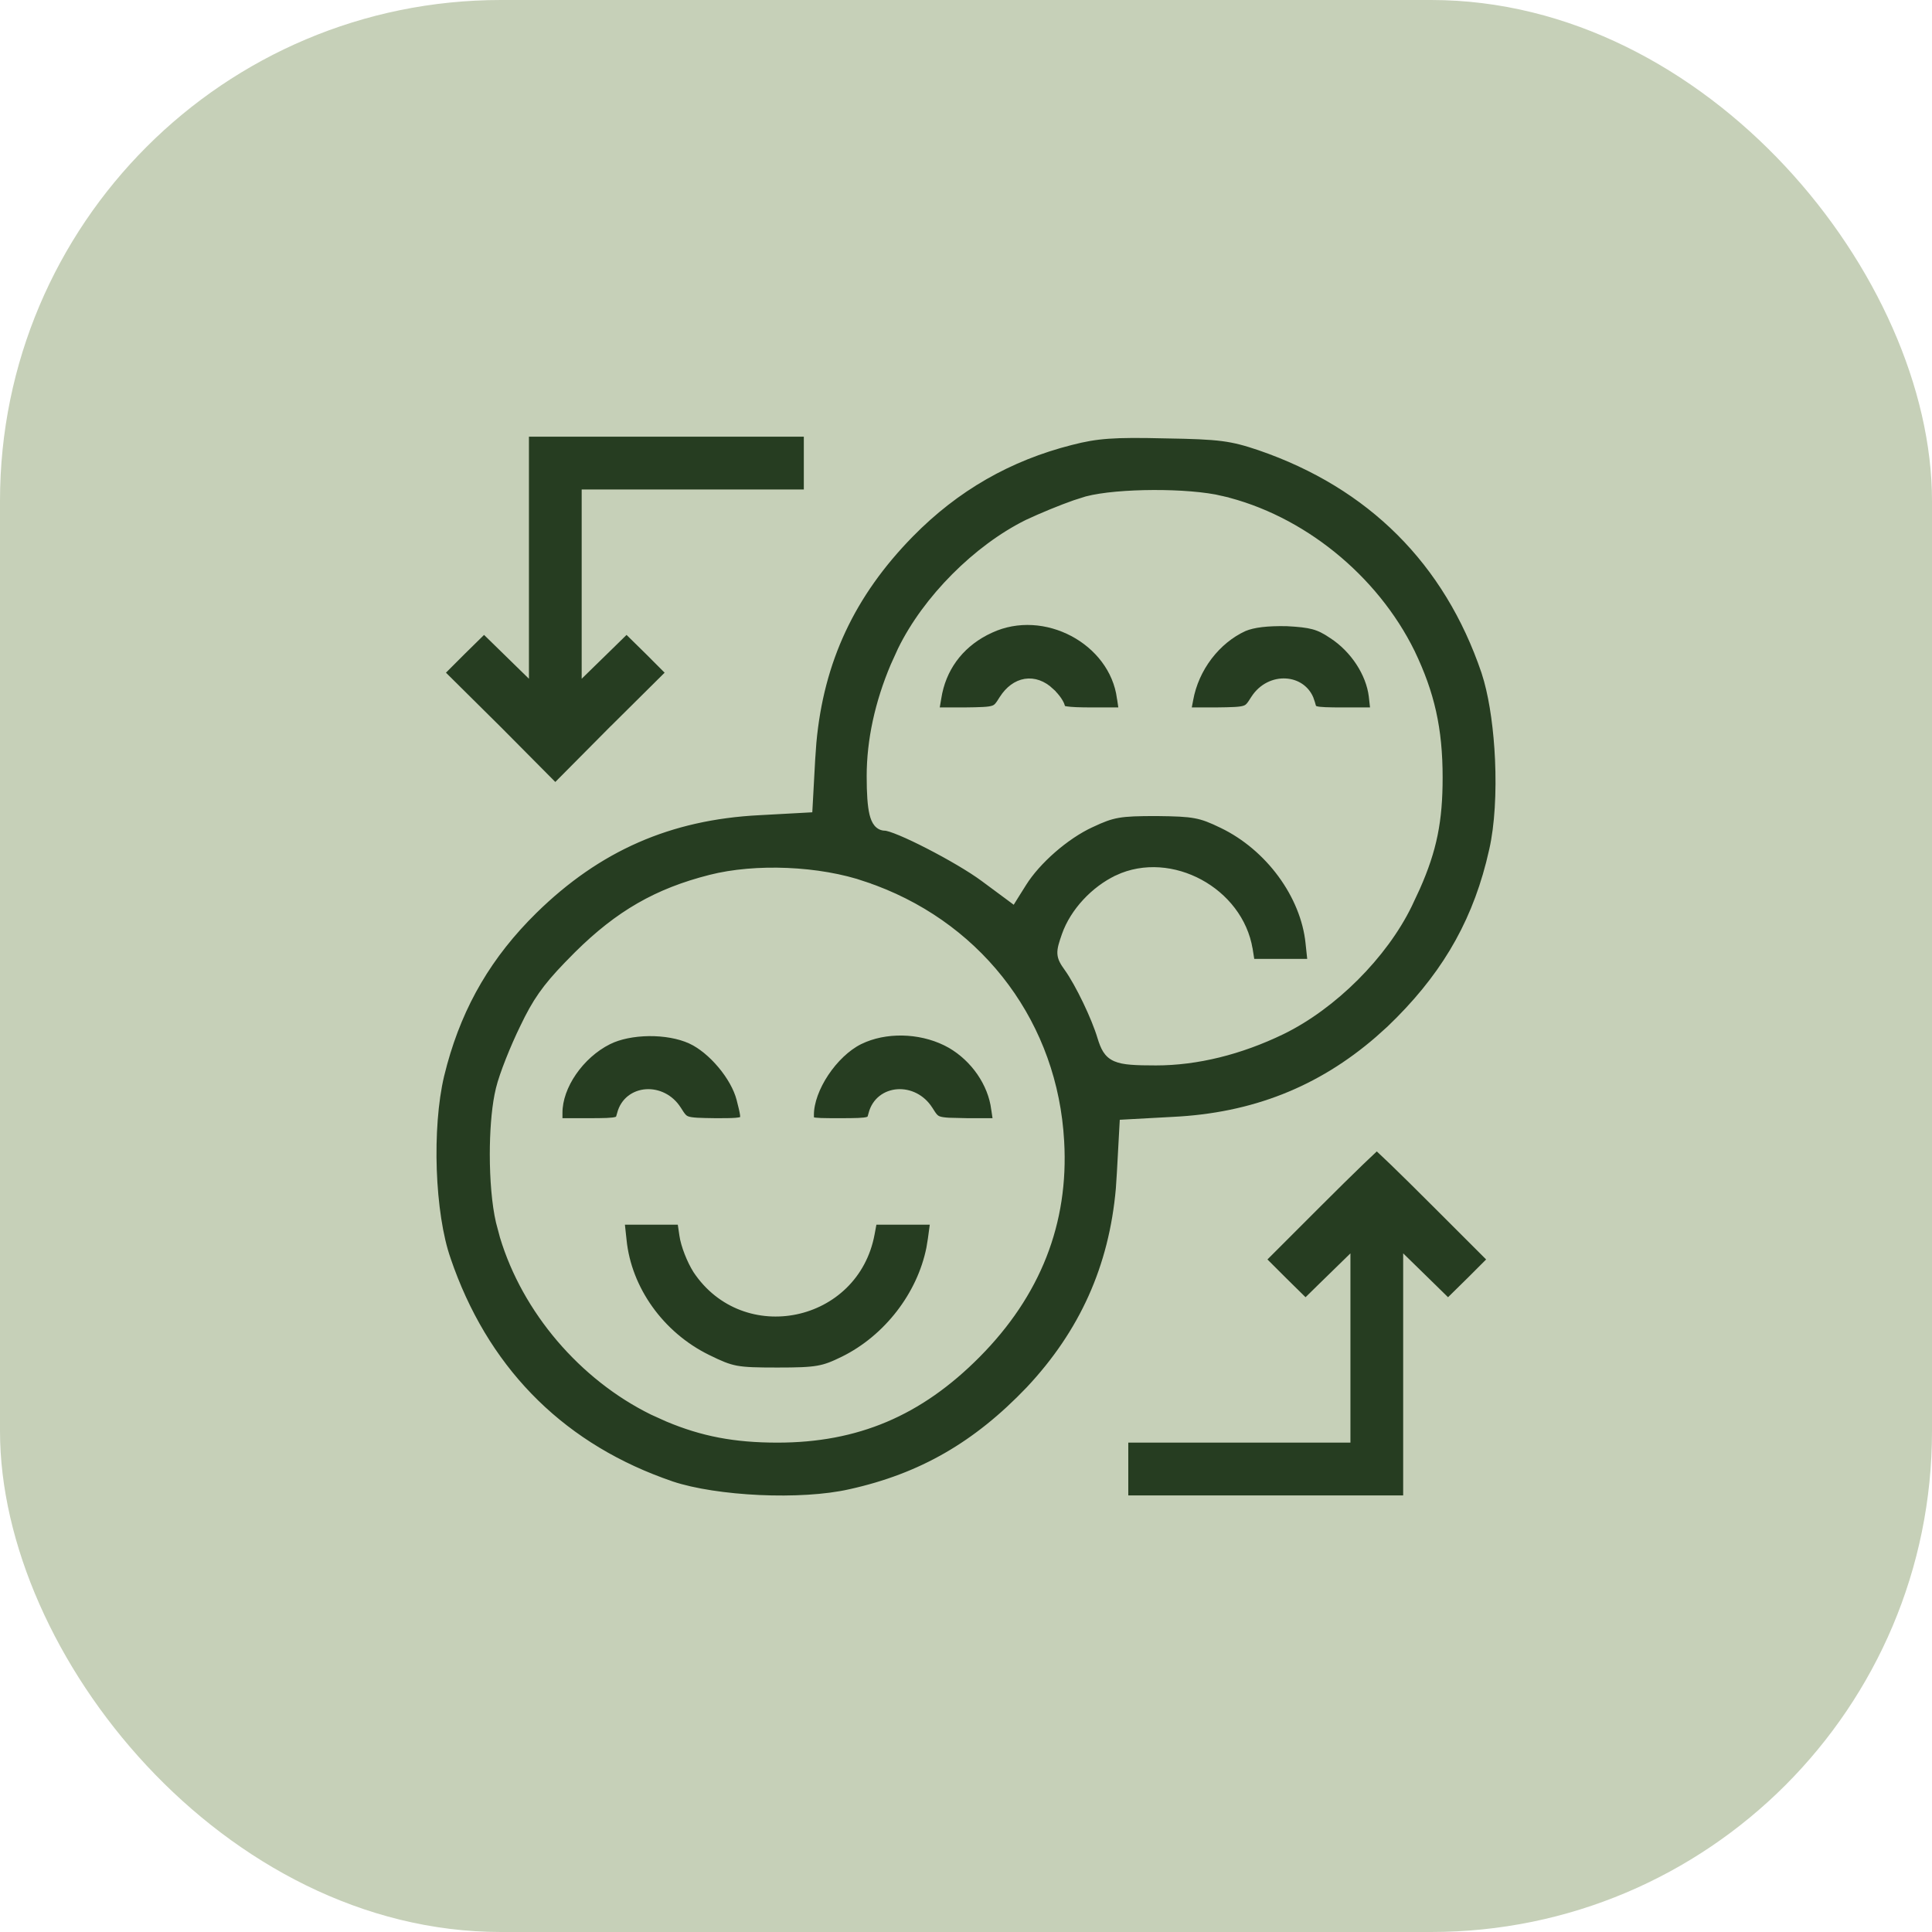
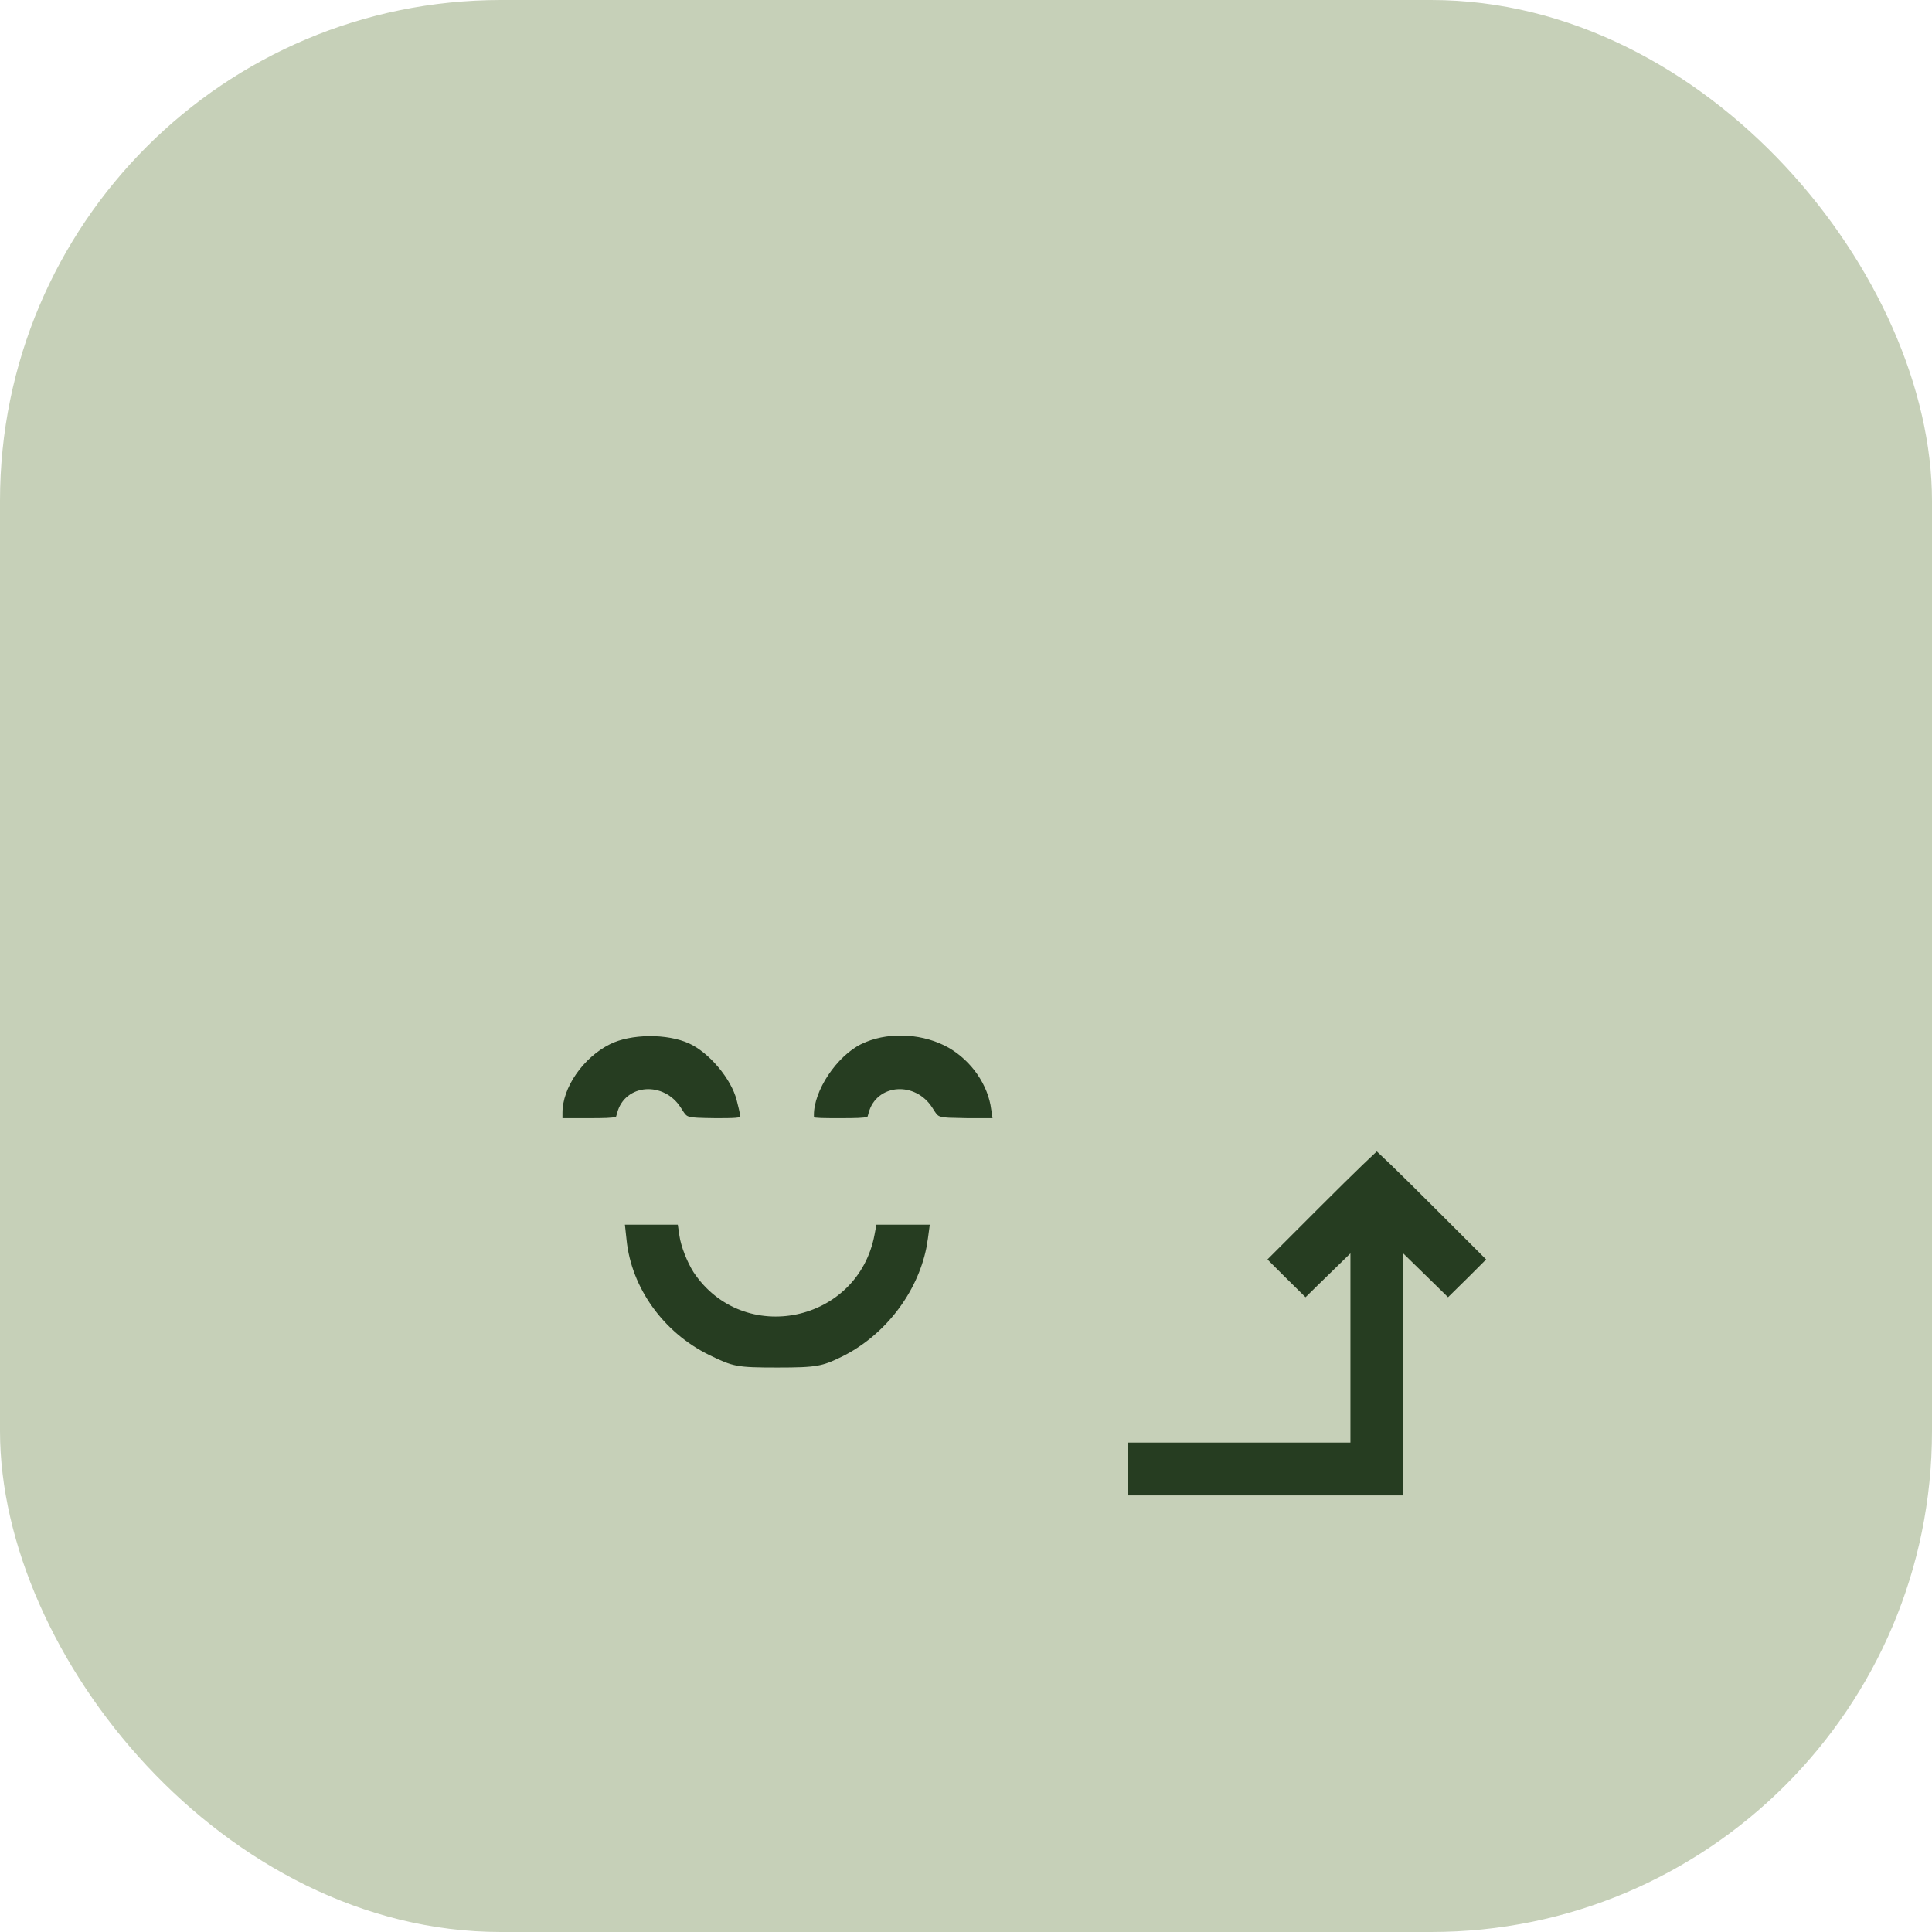
<svg xmlns="http://www.w3.org/2000/svg" width="54" height="54" viewBox="0 0 54 54" fill="none">
  <rect width="54" height="54" rx="14" fill="#C6D0B8" />
-   <path d="M17.113 20.394H17.114L18.718 18.802L18.122 18.205L17.512 17.606L17.056 18.053L16.528 18.568L16.358 18.734V13.781H22.567V12.106H14.684V18.734L14.514 18.568L13.987 18.053L13.529 17.606L12.92 18.205L12.323 18.802L13.929 20.394L15.521 21.998L17.113 20.394Z" fill="#263D21" stroke="#C6D0B8" stroke-width="0.2" />
-   <path d="M21.222 41.886C22.145 41.928 23.079 41.878 23.758 41.723H23.759C25.753 41.282 27.293 40.391 28.768 38.847C30.268 37.249 31.095 35.418 31.288 33.227L31.317 32.783L31.388 31.482L31.393 31.393L31.482 31.388L32.783 31.317C35.024 31.209 36.894 30.469 38.523 29.059L38.847 28.768C40.294 27.385 41.168 25.945 41.635 24.127L41.723 23.758C41.878 23.079 41.928 22.145 41.886 21.222C41.849 20.413 41.742 19.621 41.577 19.02L41.503 18.774C40.459 15.7 38.315 13.556 35.204 12.488C34.809 12.355 34.532 12.278 34.165 12.23C33.795 12.183 33.332 12.165 32.565 12.153H32.563C31.125 12.118 30.656 12.154 29.943 12.338H29.942C28.203 12.779 26.72 13.625 25.444 14.924C23.802 16.599 22.926 18.464 22.718 20.756L22.685 21.22L22.614 22.52L22.609 22.609L22.52 22.614L21.22 22.685C18.714 22.812 16.71 23.693 14.924 25.444C13.663 26.684 12.861 28.054 12.402 29.722L12.315 30.059C12.143 30.785 12.075 31.751 12.108 32.698C12.142 33.647 12.276 34.566 12.5 35.203V35.204C13.523 38.206 15.567 40.323 18.489 41.401L18.774 41.503C19.395 41.71 20.298 41.843 21.222 41.886ZM32.308 29.679C32.021 29.679 31.795 29.675 31.615 29.66C31.436 29.646 31.295 29.619 31.183 29.57C30.943 29.466 30.859 29.269 30.771 28.987V28.986C30.61 28.445 30.158 27.495 29.837 27.048C29.733 26.903 29.662 26.793 29.654 26.65C29.647 26.517 29.698 26.364 29.777 26.137C30.009 25.477 30.591 24.86 31.234 24.557V24.556C31.982 24.206 32.837 24.298 33.533 24.675C34.23 25.052 34.779 25.72 34.913 26.54L34.914 26.541L34.971 26.901H36.648L36.59 26.356V26.355C36.453 25.023 35.469 23.68 34.162 23.05C33.848 22.898 33.653 22.818 33.408 22.773C33.16 22.726 32.858 22.715 32.33 22.709C31.808 22.709 31.503 22.717 31.253 22.761C31.006 22.804 30.808 22.882 30.5 23.027H30.499C29.778 23.359 28.985 24.061 28.598 24.677L28.363 25.051L28.306 25.143L28.219 25.078L27.492 24.54C27.136 24.276 26.52 23.918 25.951 23.626C25.667 23.48 25.397 23.351 25.178 23.26C25.068 23.214 24.973 23.178 24.895 23.153C24.815 23.128 24.765 23.118 24.74 23.118C24.654 23.118 24.578 23.082 24.52 23.013C24.466 22.948 24.428 22.856 24.401 22.745C24.347 22.523 24.324 22.181 24.324 21.694C24.324 20.695 24.552 19.644 24.989 18.612L25.189 18.172C25.89 16.735 27.3 15.324 28.714 14.623L28.716 14.622C29.13 14.428 29.653 14.214 30.04 14.078L30.373 13.972C30.813 13.857 31.523 13.799 32.234 13.796C32.946 13.793 33.673 13.846 34.148 13.96L34.147 13.961C36.367 14.483 38.418 16.142 39.45 18.241V18.242C39.996 19.381 40.222 20.368 40.222 21.73C40.222 22.933 40.066 23.741 39.591 24.811L39.368 25.288C38.679 26.702 37.268 28.113 35.831 28.814C34.66 29.381 33.449 29.679 32.308 29.679ZM21.73 40.222C20.538 40.222 19.634 40.048 18.663 39.64L18.242 39.45C16.274 38.483 14.691 36.62 14.07 34.56L13.96 34.147C13.846 33.656 13.79 32.953 13.79 32.264C13.79 31.661 13.833 31.061 13.92 30.614L13.96 30.433C14.056 30.035 14.364 29.267 14.635 28.715C14.978 27.997 15.243 27.613 15.856 26.976L16.142 26.685C17.29 25.548 18.36 24.929 19.855 24.55C21.115 24.229 22.892 24.299 24.164 24.739L24.163 24.74C27.242 25.774 29.332 28.411 29.621 31.595L29.644 31.904C29.774 34.172 28.989 36.166 27.307 37.86C25.695 39.484 23.948 40.222 21.73 40.222Z" fill="#263D21" stroke="#C6D0B8" stroke-width="0.2" />
-   <path d="M26.953 19.873C27.182 19.87 27.352 19.868 27.482 19.86C27.614 19.853 27.698 19.84 27.758 19.82C27.865 19.785 27.91 19.725 28.029 19.533L28.03 19.532C28.194 19.275 28.412 19.113 28.655 19.073C28.9 19.034 29.149 19.122 29.366 19.326L29.365 19.327C29.446 19.402 29.523 19.489 29.578 19.571C29.606 19.613 29.63 19.654 29.648 19.694C29.663 19.729 29.674 19.768 29.677 19.808H29.678C29.694 19.817 29.73 19.831 29.801 19.842C29.94 19.864 30.169 19.873 30.527 19.873H31.373L31.319 19.507L31.318 19.506C31.105 17.913 29.199 16.892 27.688 17.592L27.538 17.665C26.808 18.05 26.337 18.695 26.21 19.508V19.509L26.148 19.873H26.953Z" fill="#263D21" stroke="#C6D0B8" stroke-width="0.2" />
-   <path d="M33.981 19.873C34.211 19.87 34.38 19.868 34.511 19.86C34.642 19.853 34.726 19.84 34.786 19.82C34.893 19.785 34.938 19.725 35.058 19.533L35.059 19.532C35.272 19.197 35.62 19.042 35.941 19.064C36.225 19.082 36.488 19.239 36.612 19.524L36.657 19.655C36.675 19.728 36.687 19.764 36.703 19.788C36.715 19.805 36.732 19.822 36.78 19.836C36.833 19.851 36.914 19.861 37.044 19.866C37.173 19.872 37.342 19.873 37.567 19.873H38.404L38.358 19.458C38.28 18.823 37.843 18.145 37.232 17.749L37.23 17.748C37.037 17.617 36.889 17.541 36.71 17.492C36.528 17.443 36.309 17.42 35.97 17.402C35.415 17.391 35.035 17.437 34.774 17.545C34.009 17.894 33.408 18.674 33.25 19.557V19.558L33.19 19.873H33.981Z" fill="#263D21" stroke="#C6D0B8" stroke-width="0.2" />
  <path d="M16.447 31.354C16.67 31.354 16.837 31.352 16.964 31.347C17.092 31.341 17.172 31.332 17.224 31.316C17.271 31.302 17.288 31.287 17.3 31.27C17.308 31.258 17.314 31.242 17.321 31.221L17.346 31.136C17.439 30.767 17.738 30.566 18.061 30.544C18.383 30.523 18.732 30.677 18.944 31.013L18.945 31.014C19.065 31.205 19.109 31.265 19.215 31.301C19.274 31.321 19.358 31.333 19.487 31.341C19.616 31.348 19.783 31.351 20.009 31.354C20.256 31.354 20.435 31.353 20.564 31.343C20.698 31.332 20.749 31.31 20.769 31.291C20.78 31.279 20.796 31.251 20.783 31.149C20.77 31.05 20.735 30.913 20.685 30.717C20.607 30.414 20.411 30.069 20.155 29.765C19.899 29.46 19.592 29.205 19.299 29.072C18.982 28.928 18.561 28.856 18.14 28.86C17.718 28.865 17.305 28.945 17.007 29.095C16.613 29.291 16.266 29.608 16.017 29.97C15.767 30.332 15.621 30.735 15.621 31.102V31.354H16.447Z" fill="#263D21" stroke="#C6D0B8" stroke-width="0.2" />
  <path d="M27.857 31.354L27.805 30.999L27.804 30.997C27.714 30.281 27.231 29.581 26.564 29.197C25.854 28.795 24.905 28.731 24.168 29.03L24.023 29.095C23.668 29.272 23.323 29.607 23.066 29.993C22.809 30.38 22.649 30.806 22.649 31.16C22.649 31.239 22.651 31.274 22.659 31.295C22.662 31.301 22.665 31.303 22.667 31.306C22.671 31.309 22.679 31.315 22.699 31.321C22.744 31.335 22.819 31.344 22.948 31.349C23.076 31.353 23.246 31.354 23.476 31.354C23.698 31.354 23.865 31.352 23.992 31.347C24.12 31.341 24.2 31.332 24.252 31.316C24.299 31.302 24.317 31.287 24.328 31.27C24.336 31.258 24.342 31.242 24.35 31.221L24.374 31.136C24.468 30.767 24.766 30.566 25.09 30.544C25.412 30.523 25.76 30.677 25.973 31.013L25.974 31.014C26.093 31.205 26.138 31.265 26.245 31.301C26.305 31.321 26.389 31.333 26.52 31.341L27.05 31.354H27.857Z" fill="#263D21" stroke="#C6D0B8" stroke-width="0.2" />
  <path d="M21.73 38.323C22.287 38.323 22.604 38.314 22.855 38.27C23.101 38.228 23.287 38.15 23.583 38.005C24.797 37.403 25.73 36.196 25.992 34.889L26.035 34.626L26.102 34.13H24.413L24.347 34.482C23.908 36.865 20.807 37.511 19.468 35.503L19.467 35.501C19.297 35.234 19.127 34.799 19.089 34.524L19.031 34.13H17.355L17.413 34.663V34.664C17.55 36.033 18.464 37.316 19.77 37.958C20.128 38.134 20.328 38.221 20.58 38.269C20.835 38.316 21.148 38.323 21.73 38.323Z" fill="#263D21" stroke="#C6D0B8" stroke-width="0.2" />
  <path d="M39.319 41.897V35.269L39.489 35.435L40.016 35.95L40.473 36.398L41.082 35.799L41.679 35.202L40.109 33.633C39.659 33.182 39.243 32.772 38.937 32.476C38.783 32.327 38.657 32.208 38.567 32.125C38.533 32.093 38.504 32.068 38.481 32.049C38.459 32.068 38.431 32.094 38.397 32.125C38.307 32.208 38.181 32.327 38.027 32.476C37.72 32.772 37.304 33.182 36.853 33.633L35.284 35.202L35.881 35.798L36.49 36.398L36.947 35.95L37.475 35.435L37.645 35.269V40.222H31.436V41.897H39.319Z" fill="#263D21" stroke="#C6D0B8" stroke-width="0.2" />
</svg>